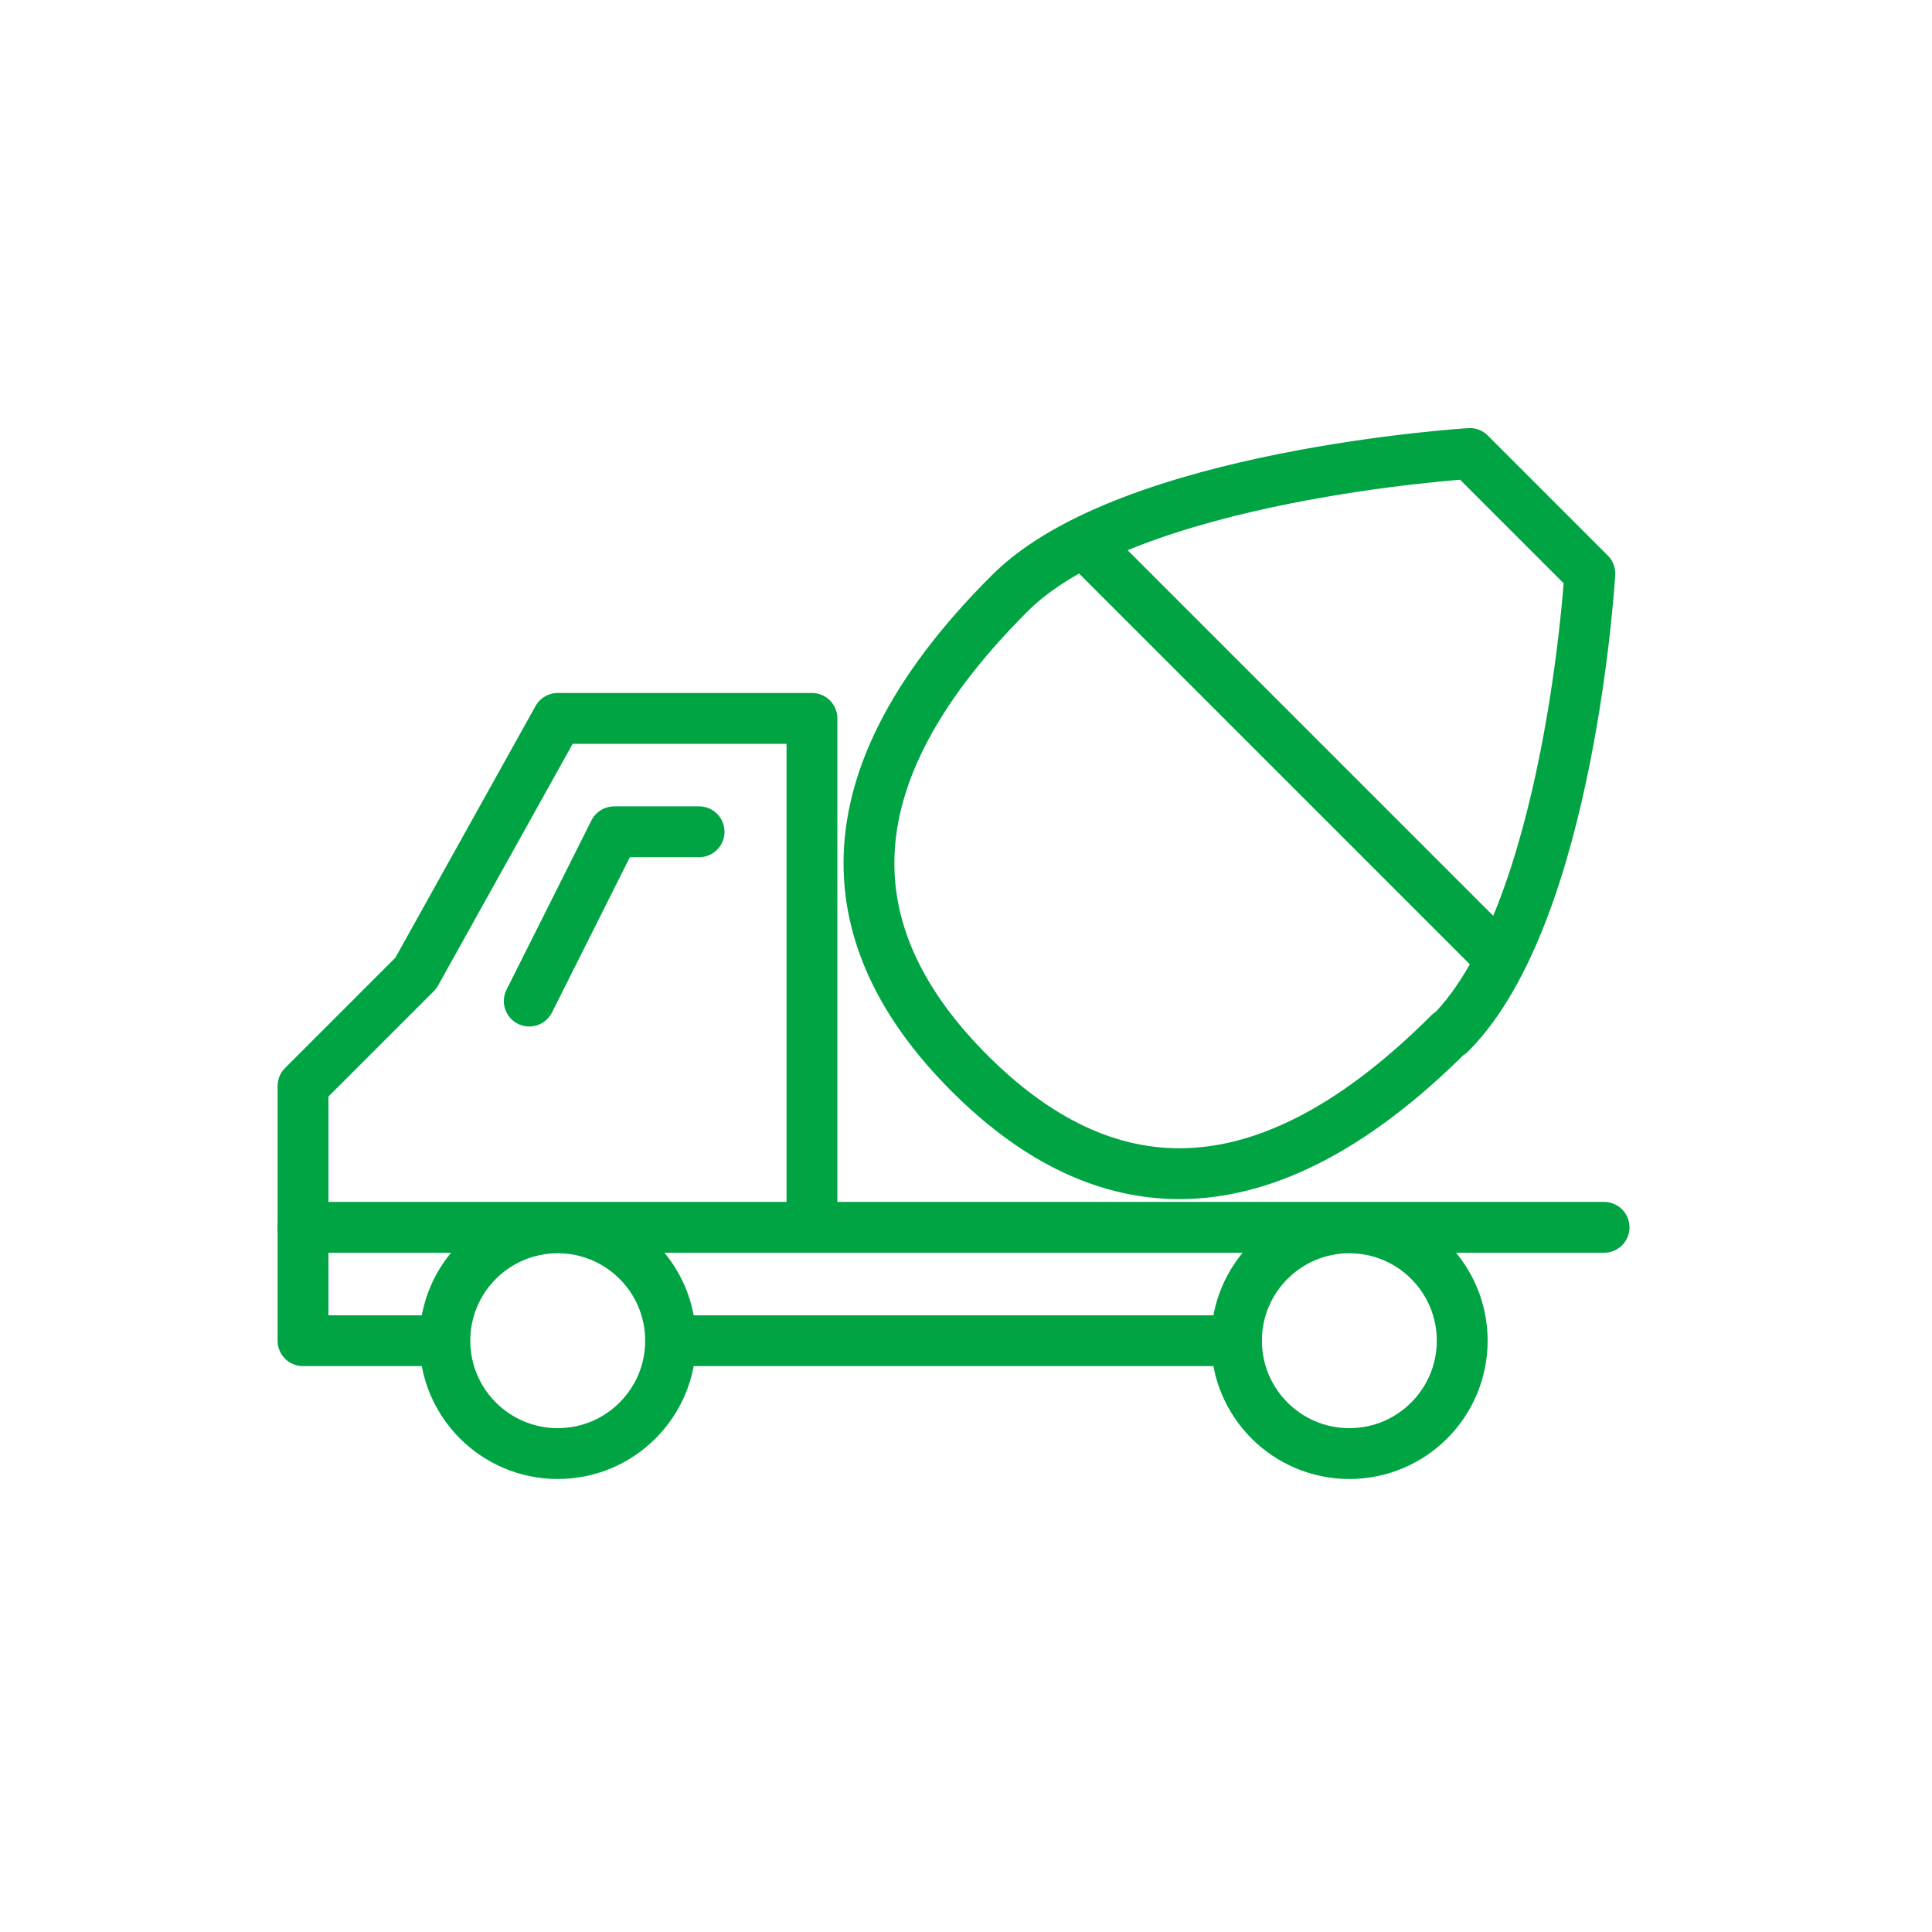
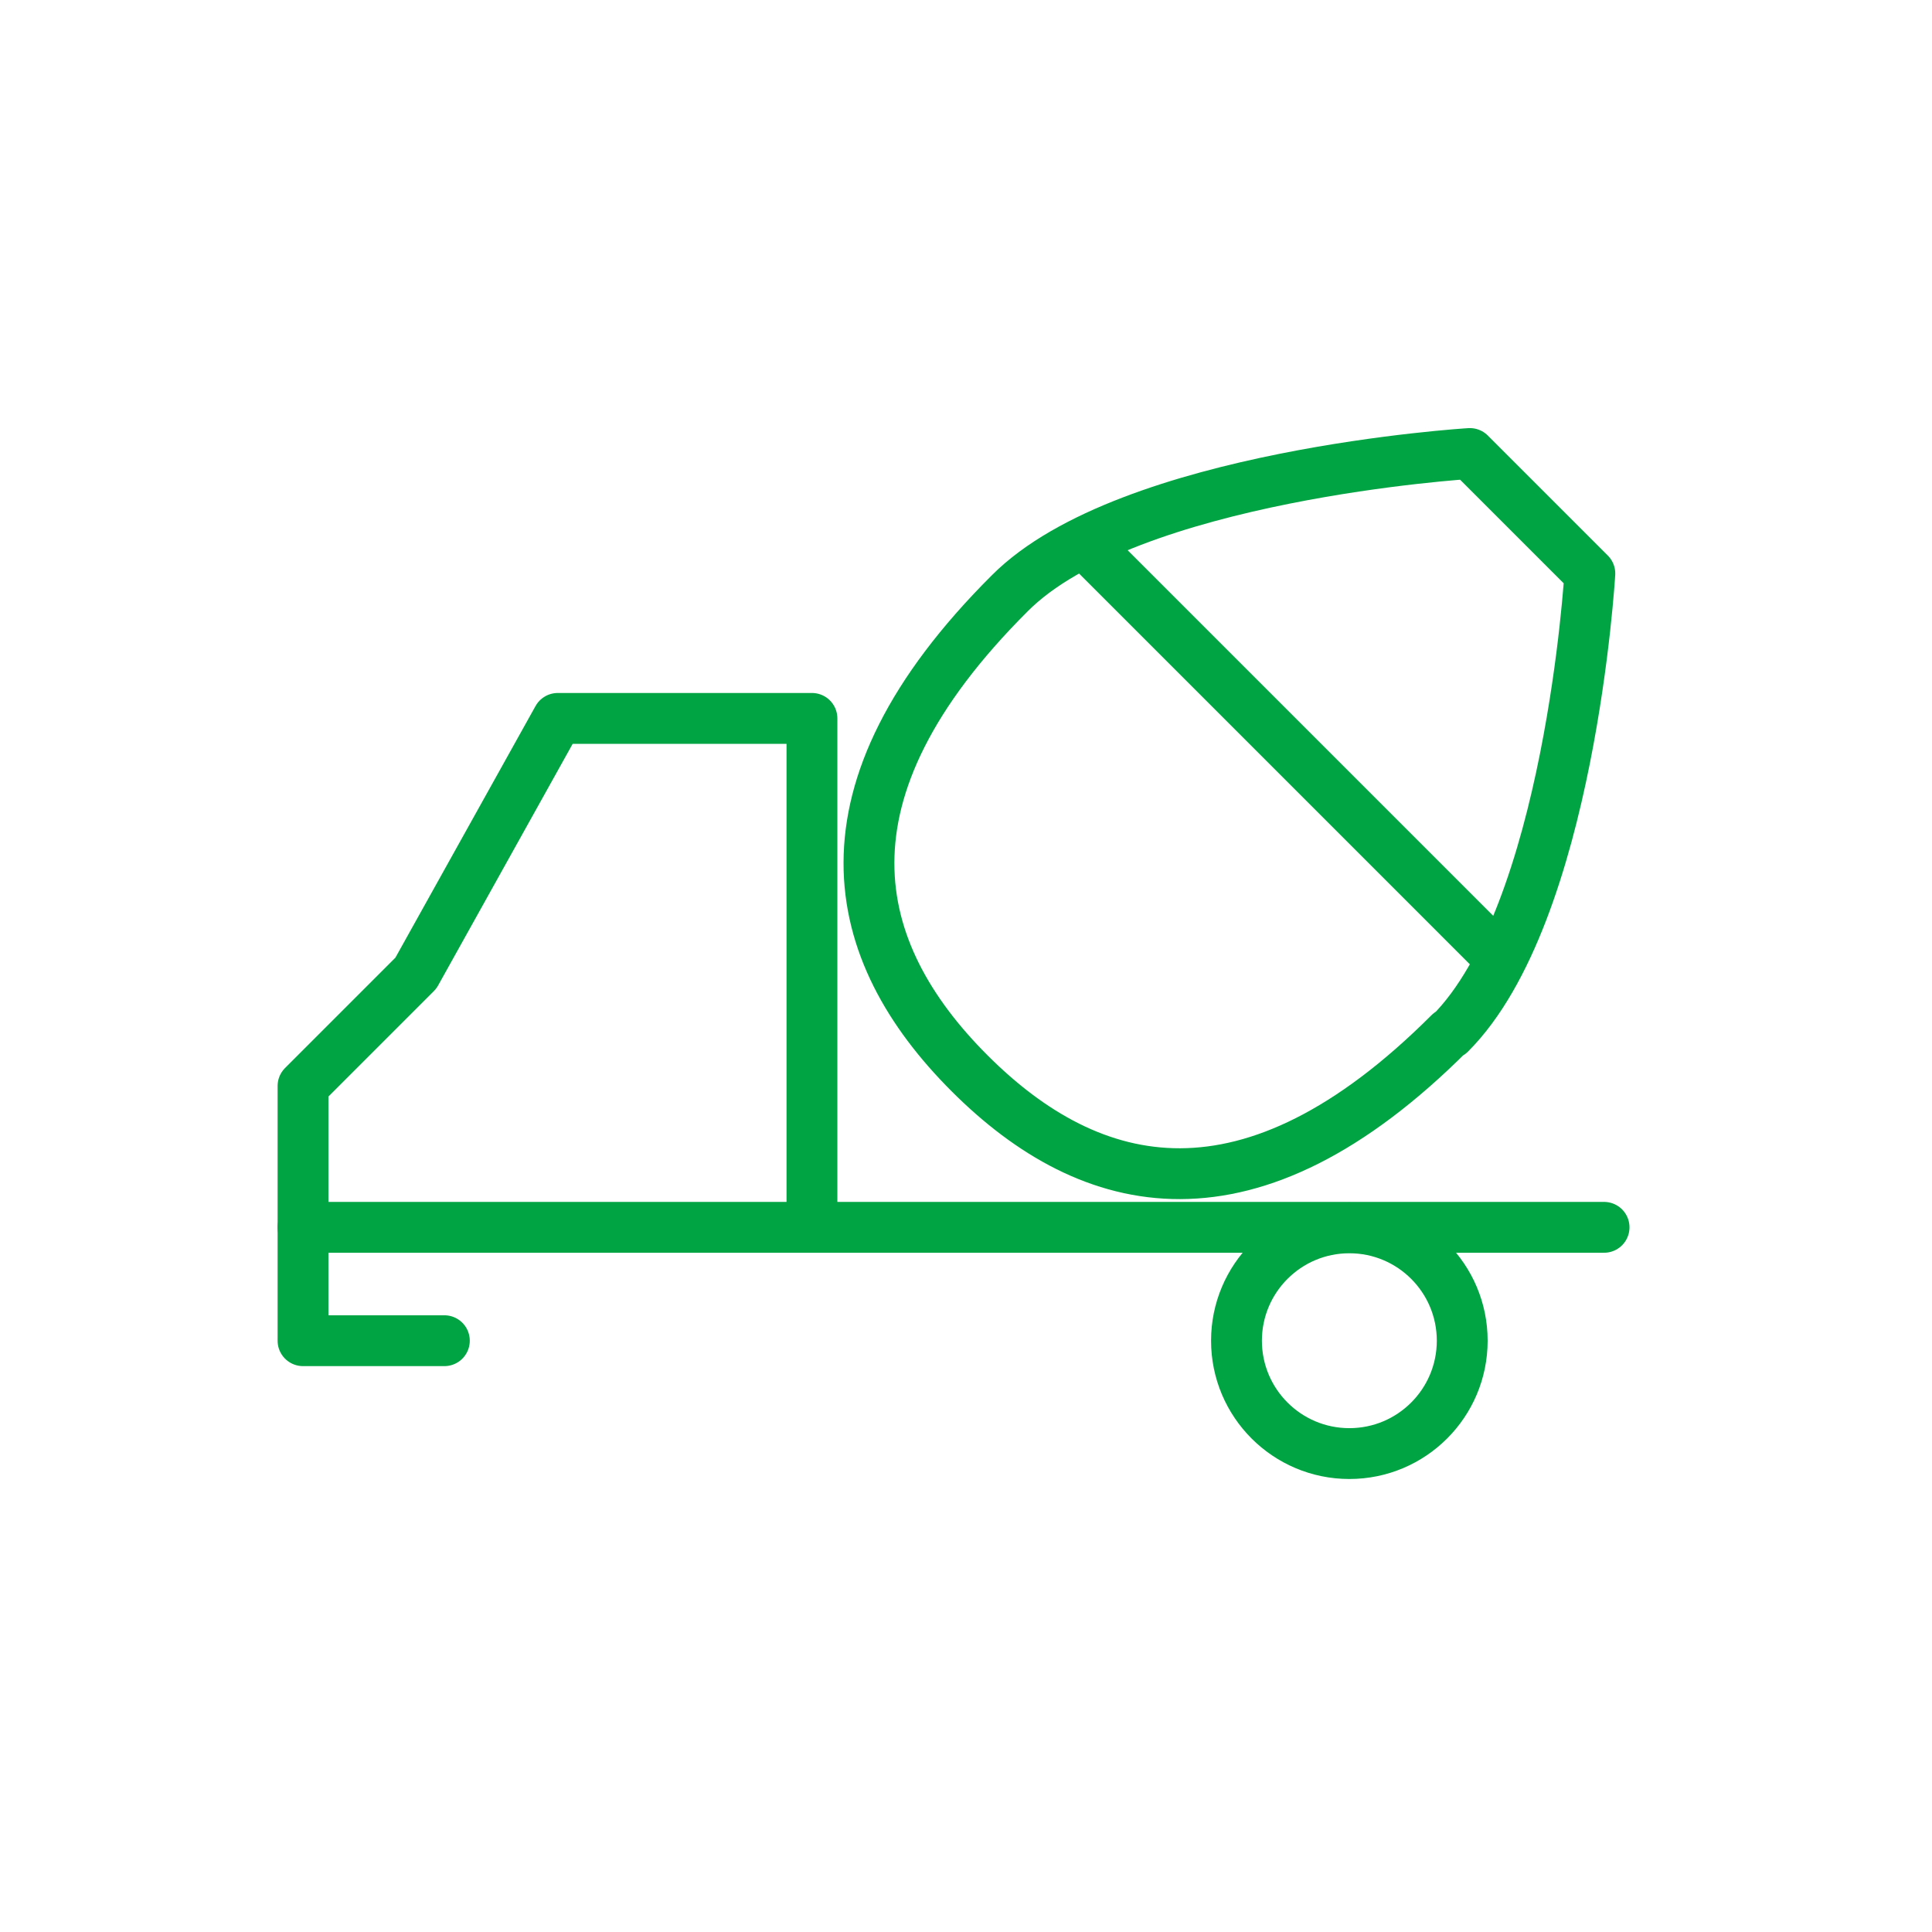
<svg xmlns="http://www.w3.org/2000/svg" width="38" height="38" viewBox="0 0 38 38" fill="none">
-   <path d="M10.97 28.59C12.196 28.59 13.19 27.596 13.19 26.37C13.19 25.144 12.196 24.15 10.97 24.15C9.744 24.15 8.75 25.144 8.75 26.37C8.75 27.596 9.744 28.59 10.97 28.59Z" stroke="#00A443" stroke-linecap="round" stroke-linejoin="round" />
  <path d="M26.54 28.59C27.766 28.59 28.76 27.596 28.76 26.37C28.76 25.144 27.766 24.15 26.54 24.15C25.314 24.15 24.32 25.144 24.32 26.37C24.32 27.596 25.314 28.59 26.54 28.59Z" stroke="#00A443" stroke-linecap="round" stroke-linejoin="round" />
-   <path d="M13.19 26.37H24.31" stroke="#00A443" stroke-linecap="round" stroke-linejoin="round" />
-   <path d="M13.75 16.36H12.08L10.41 19.69" stroke="#00A443" stroke-linecap="round" stroke-linejoin="round" />
  <path d="M8.74 26.37H5.96V21.36L8.18 19.14L10.97 14.13H15.97V24.14" stroke="#00A443" stroke-linecap="round" stroke-linejoin="round" />
  <path d="M5.96 24.14H31.55" stroke="#00A443" stroke-linecap="round" stroke-linejoin="round" />
  <path d="M28.51 20.32C24.58 24.25 21.46 23.5 19.07 21.11C16.68 18.72 15.92 15.6 19.86 11.67C22.19 9.33 28.91 8.92 28.91 8.92L31.27 11.28C31.27 11.28 30.88 17.97 28.52 20.33L28.51 20.32Z" stroke="#00A443" stroke-linecap="round" stroke-linejoin="round" />
  <path d="M21.45 10.8L29.41 18.76" stroke="#00A443" stroke-linecap="round" stroke-linejoin="round" />
</svg>